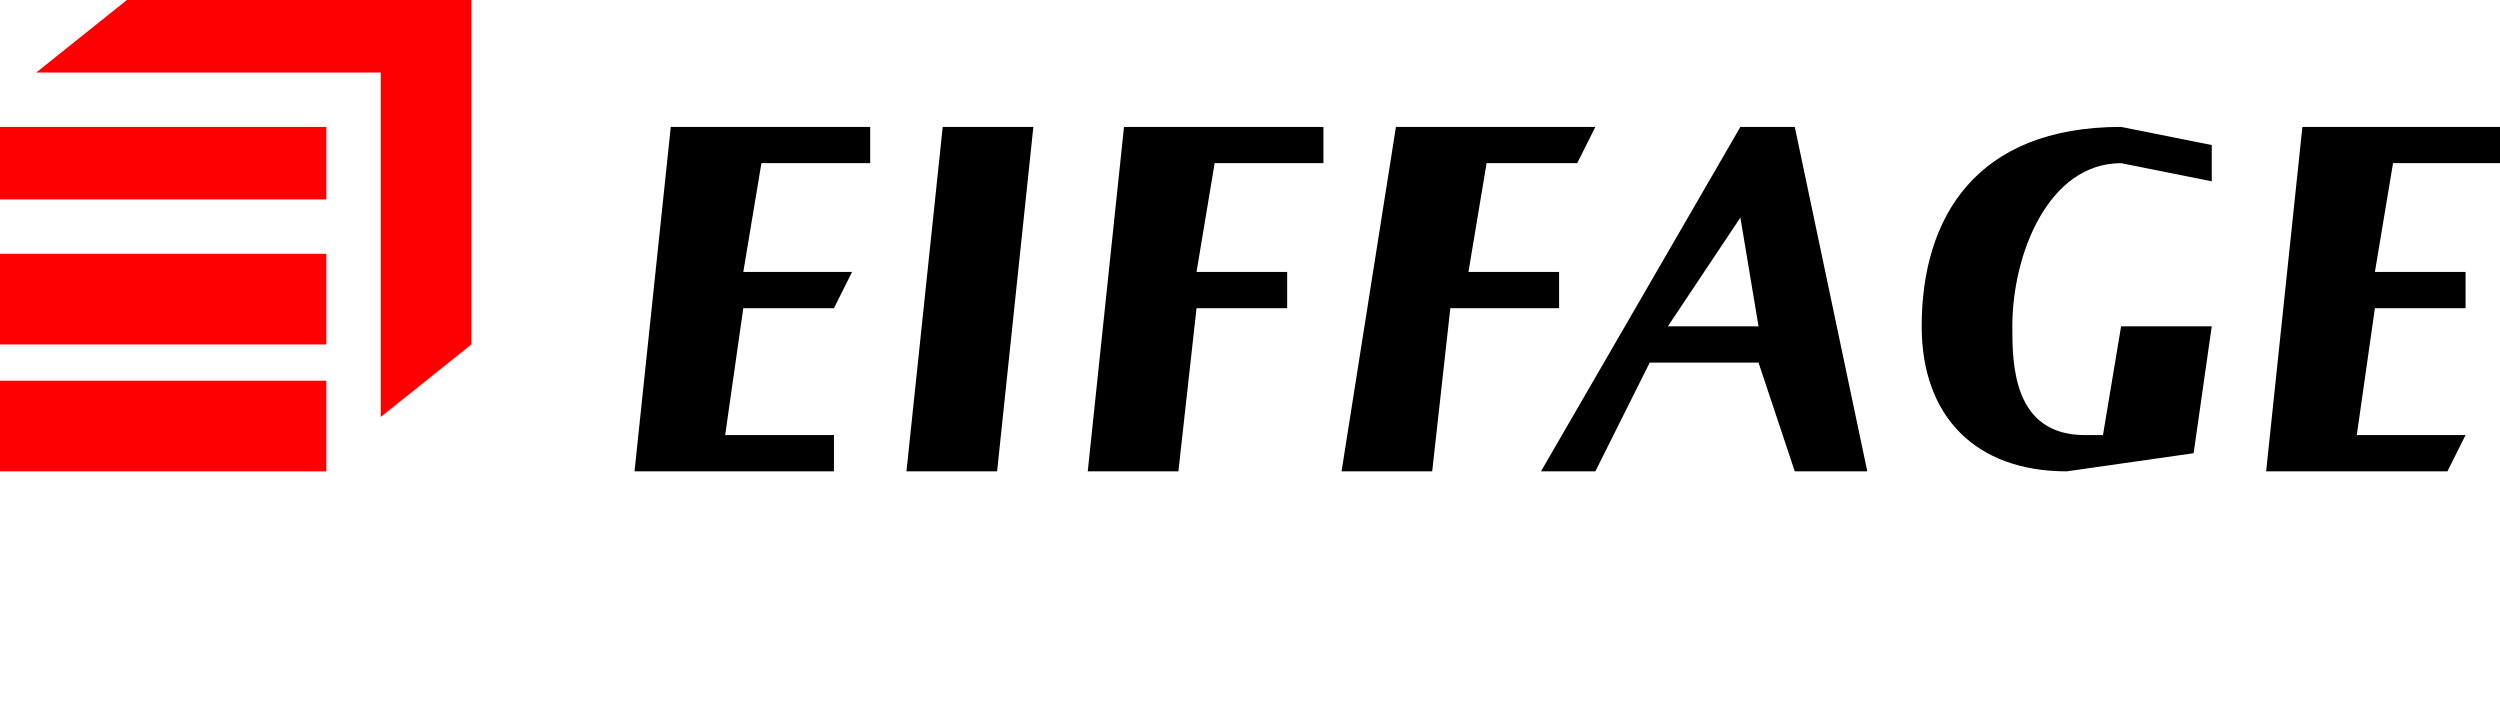
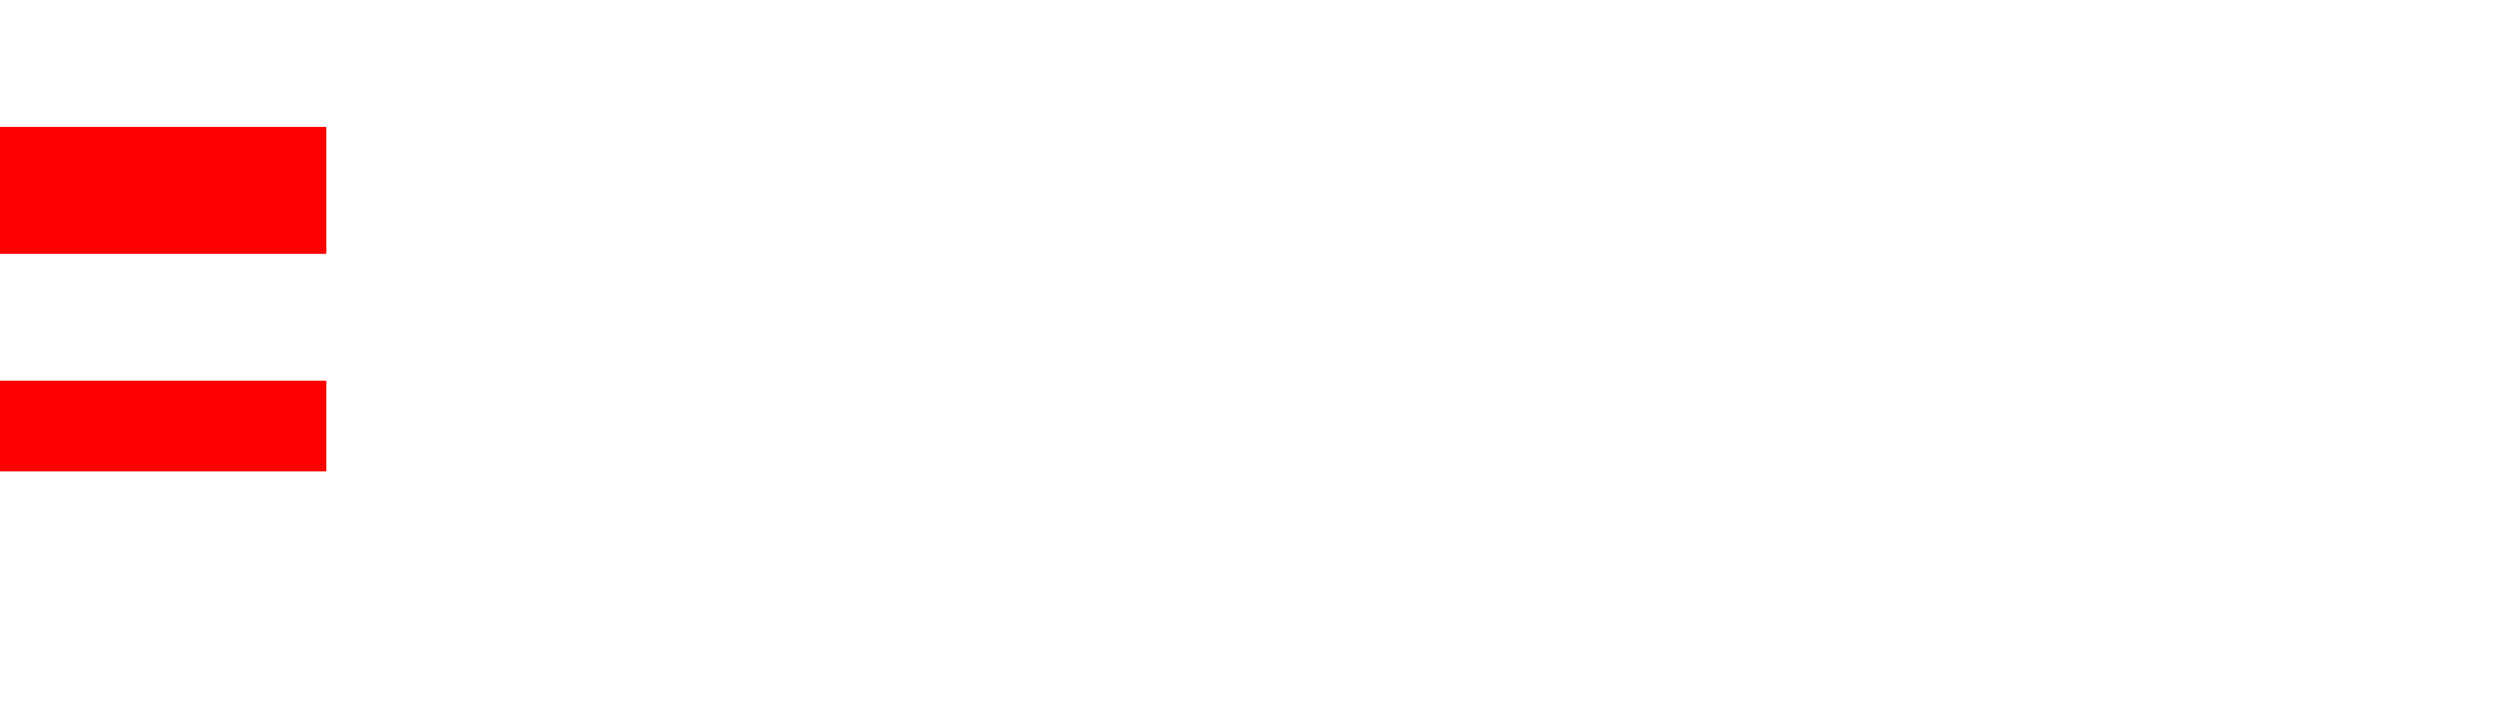
<svg xmlns="http://www.w3.org/2000/svg" shape-rendering="geometricPrecision" viewBox="0 0 137.9 40">
  <g fill-rule="evenodd">
    <g fill="red">
-       <path d="M0 26h18v-5H0zM0 19h18v-5H0zM0 11h18V7H0z" />
-       <path d="M26 19V0H7L2 4h19v19z" />
+       <path d="M0 26h18v-5H0zM0 19h18v-5H0zh18V7H0z" />
    </g>
-     <path d="M117 9l5 1V8l-5-1c-8 0-11 5-11 11 0 5 3 8 8 8l7-1 1-7h-5l-1 6h-1c-4 0-4-4-4-6 0-4 2-9 6-9M57 7h-5l-2 19h5zM47 15h-6l1-6h6V7H37l-2 19h11v-2h-6l1-7h5zM73 7H62l-2 19h5l1-9h5v-2h-5l1-6h6zM80 17h6v-2h-5l1-6h5l1-2H77l-3 19h5zM92 18l4-6 1 6zm4-11L85 26h3l3-6h6l2 6h4L99 7zM125 26h10l1-2h-6l1-7h5v-2h-5l1-6h6V7h-11z" />
  </g>
</svg>